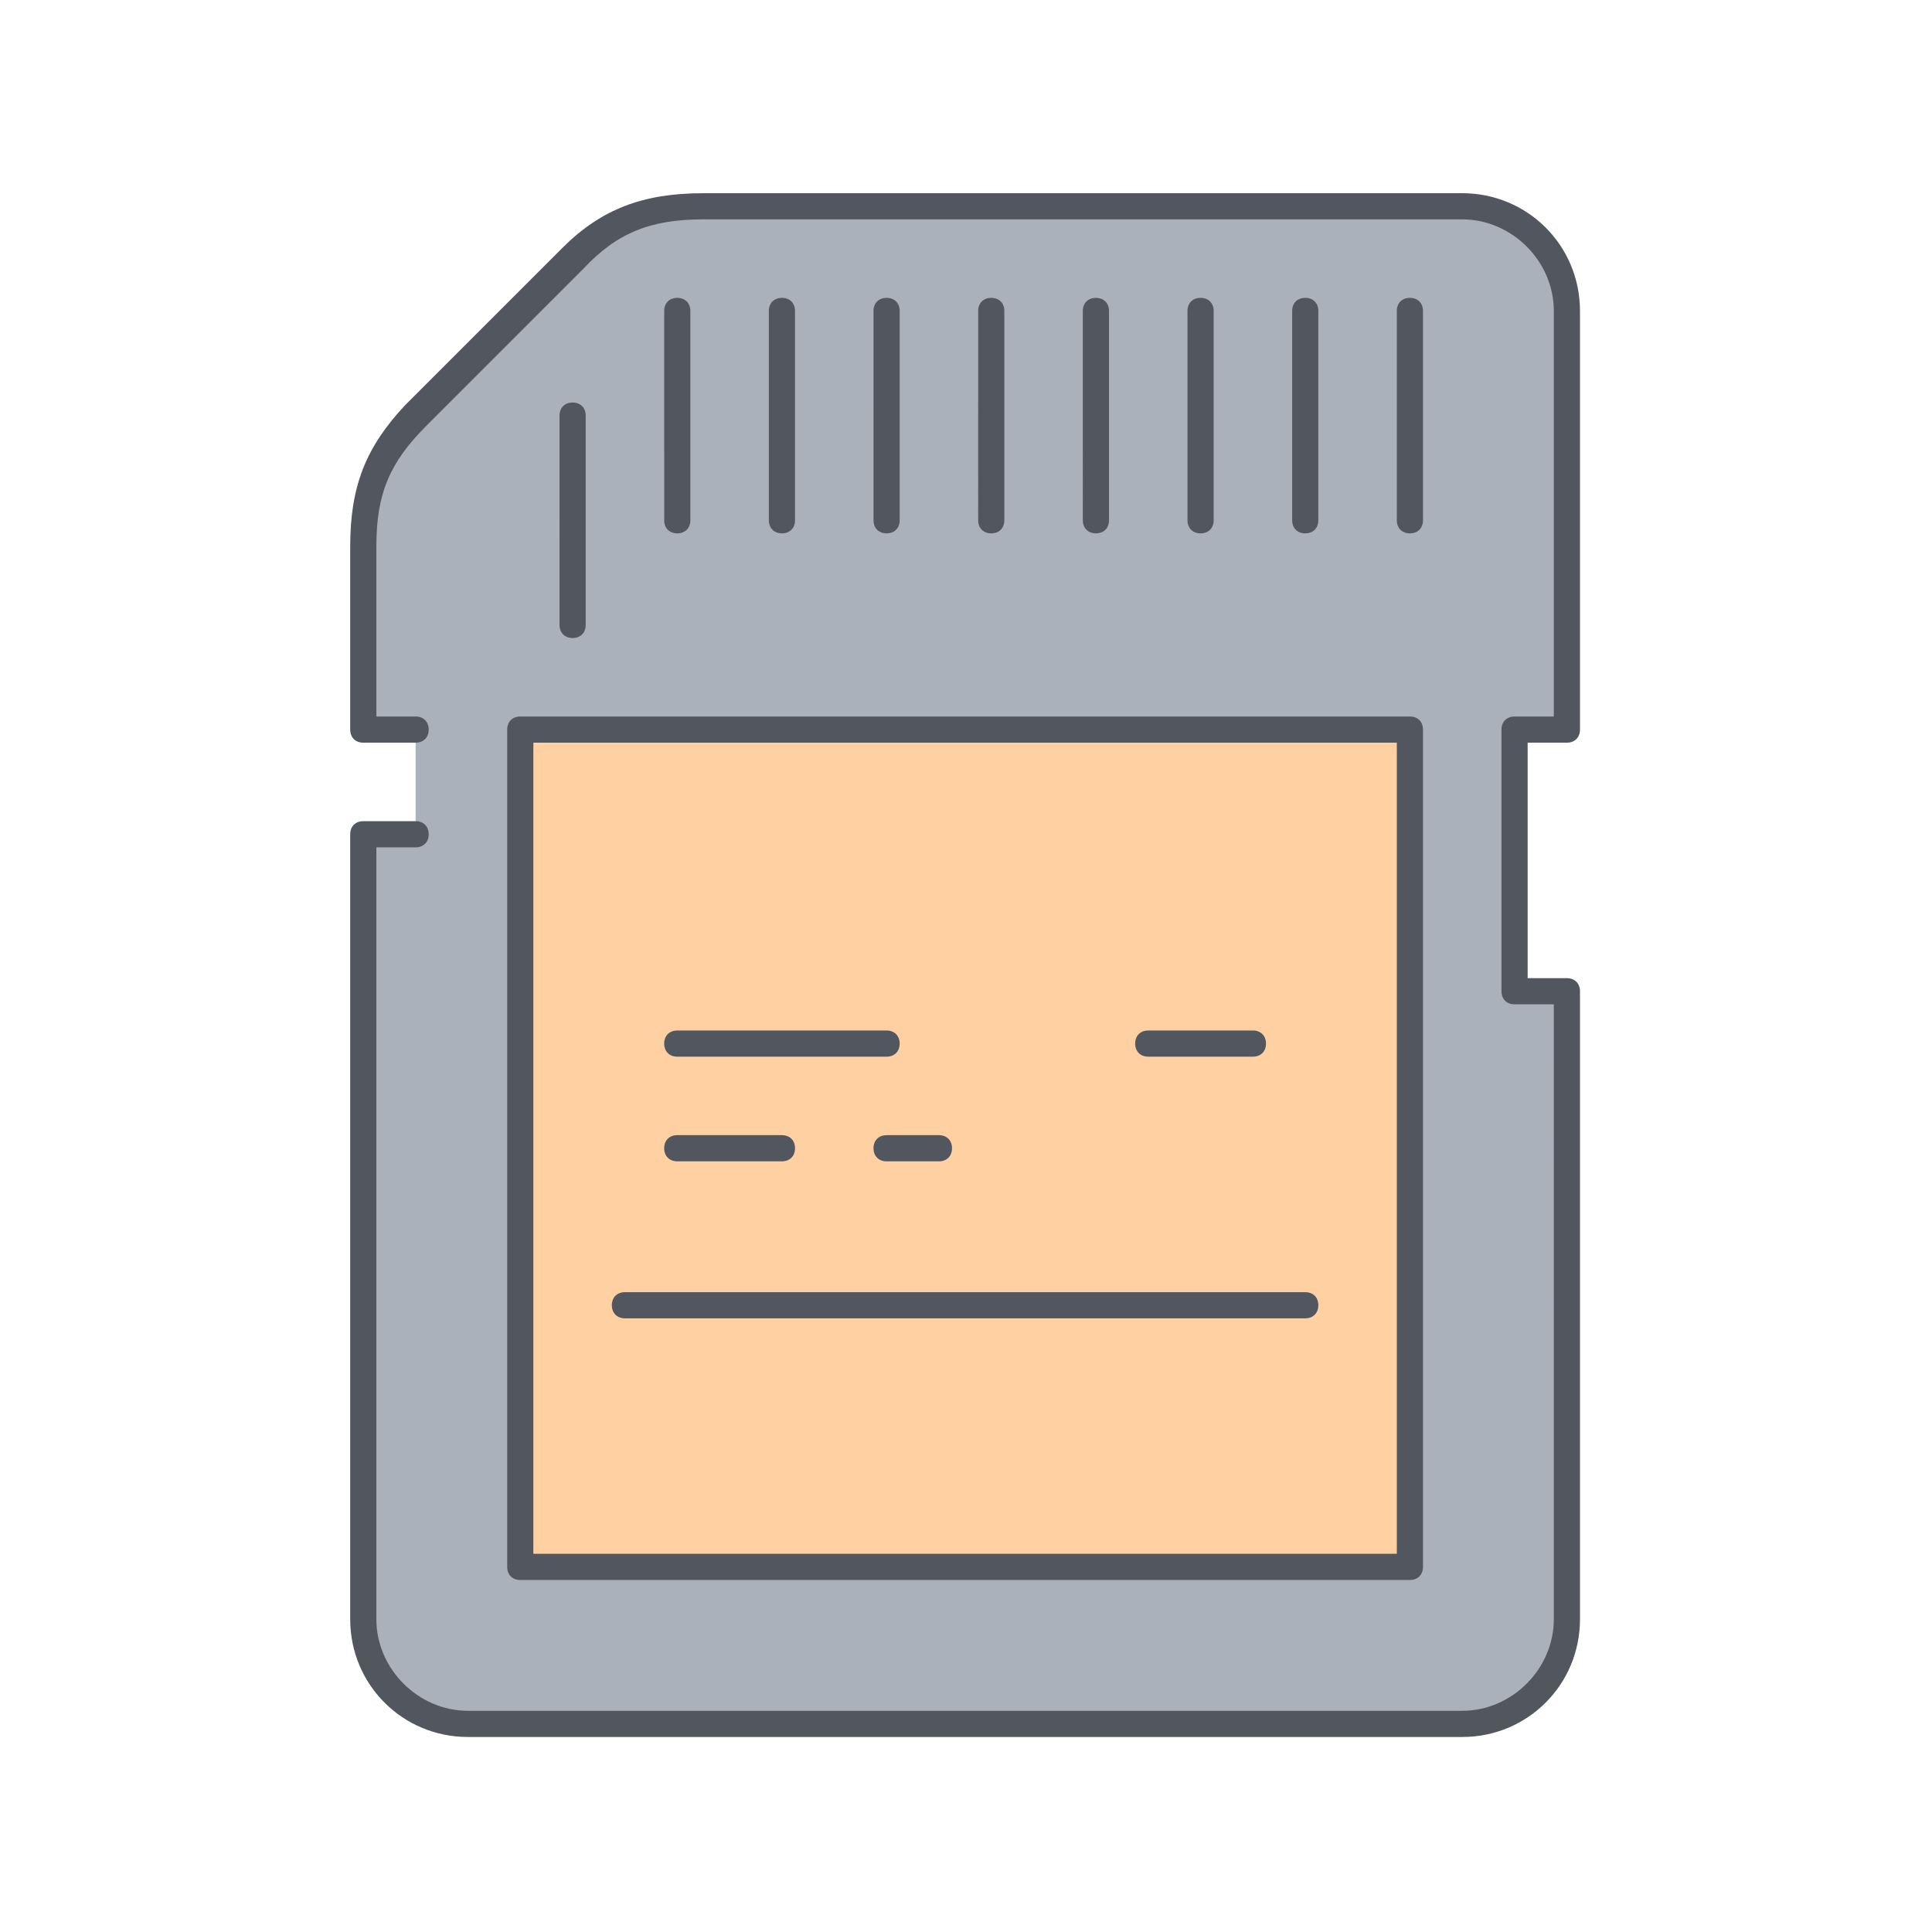
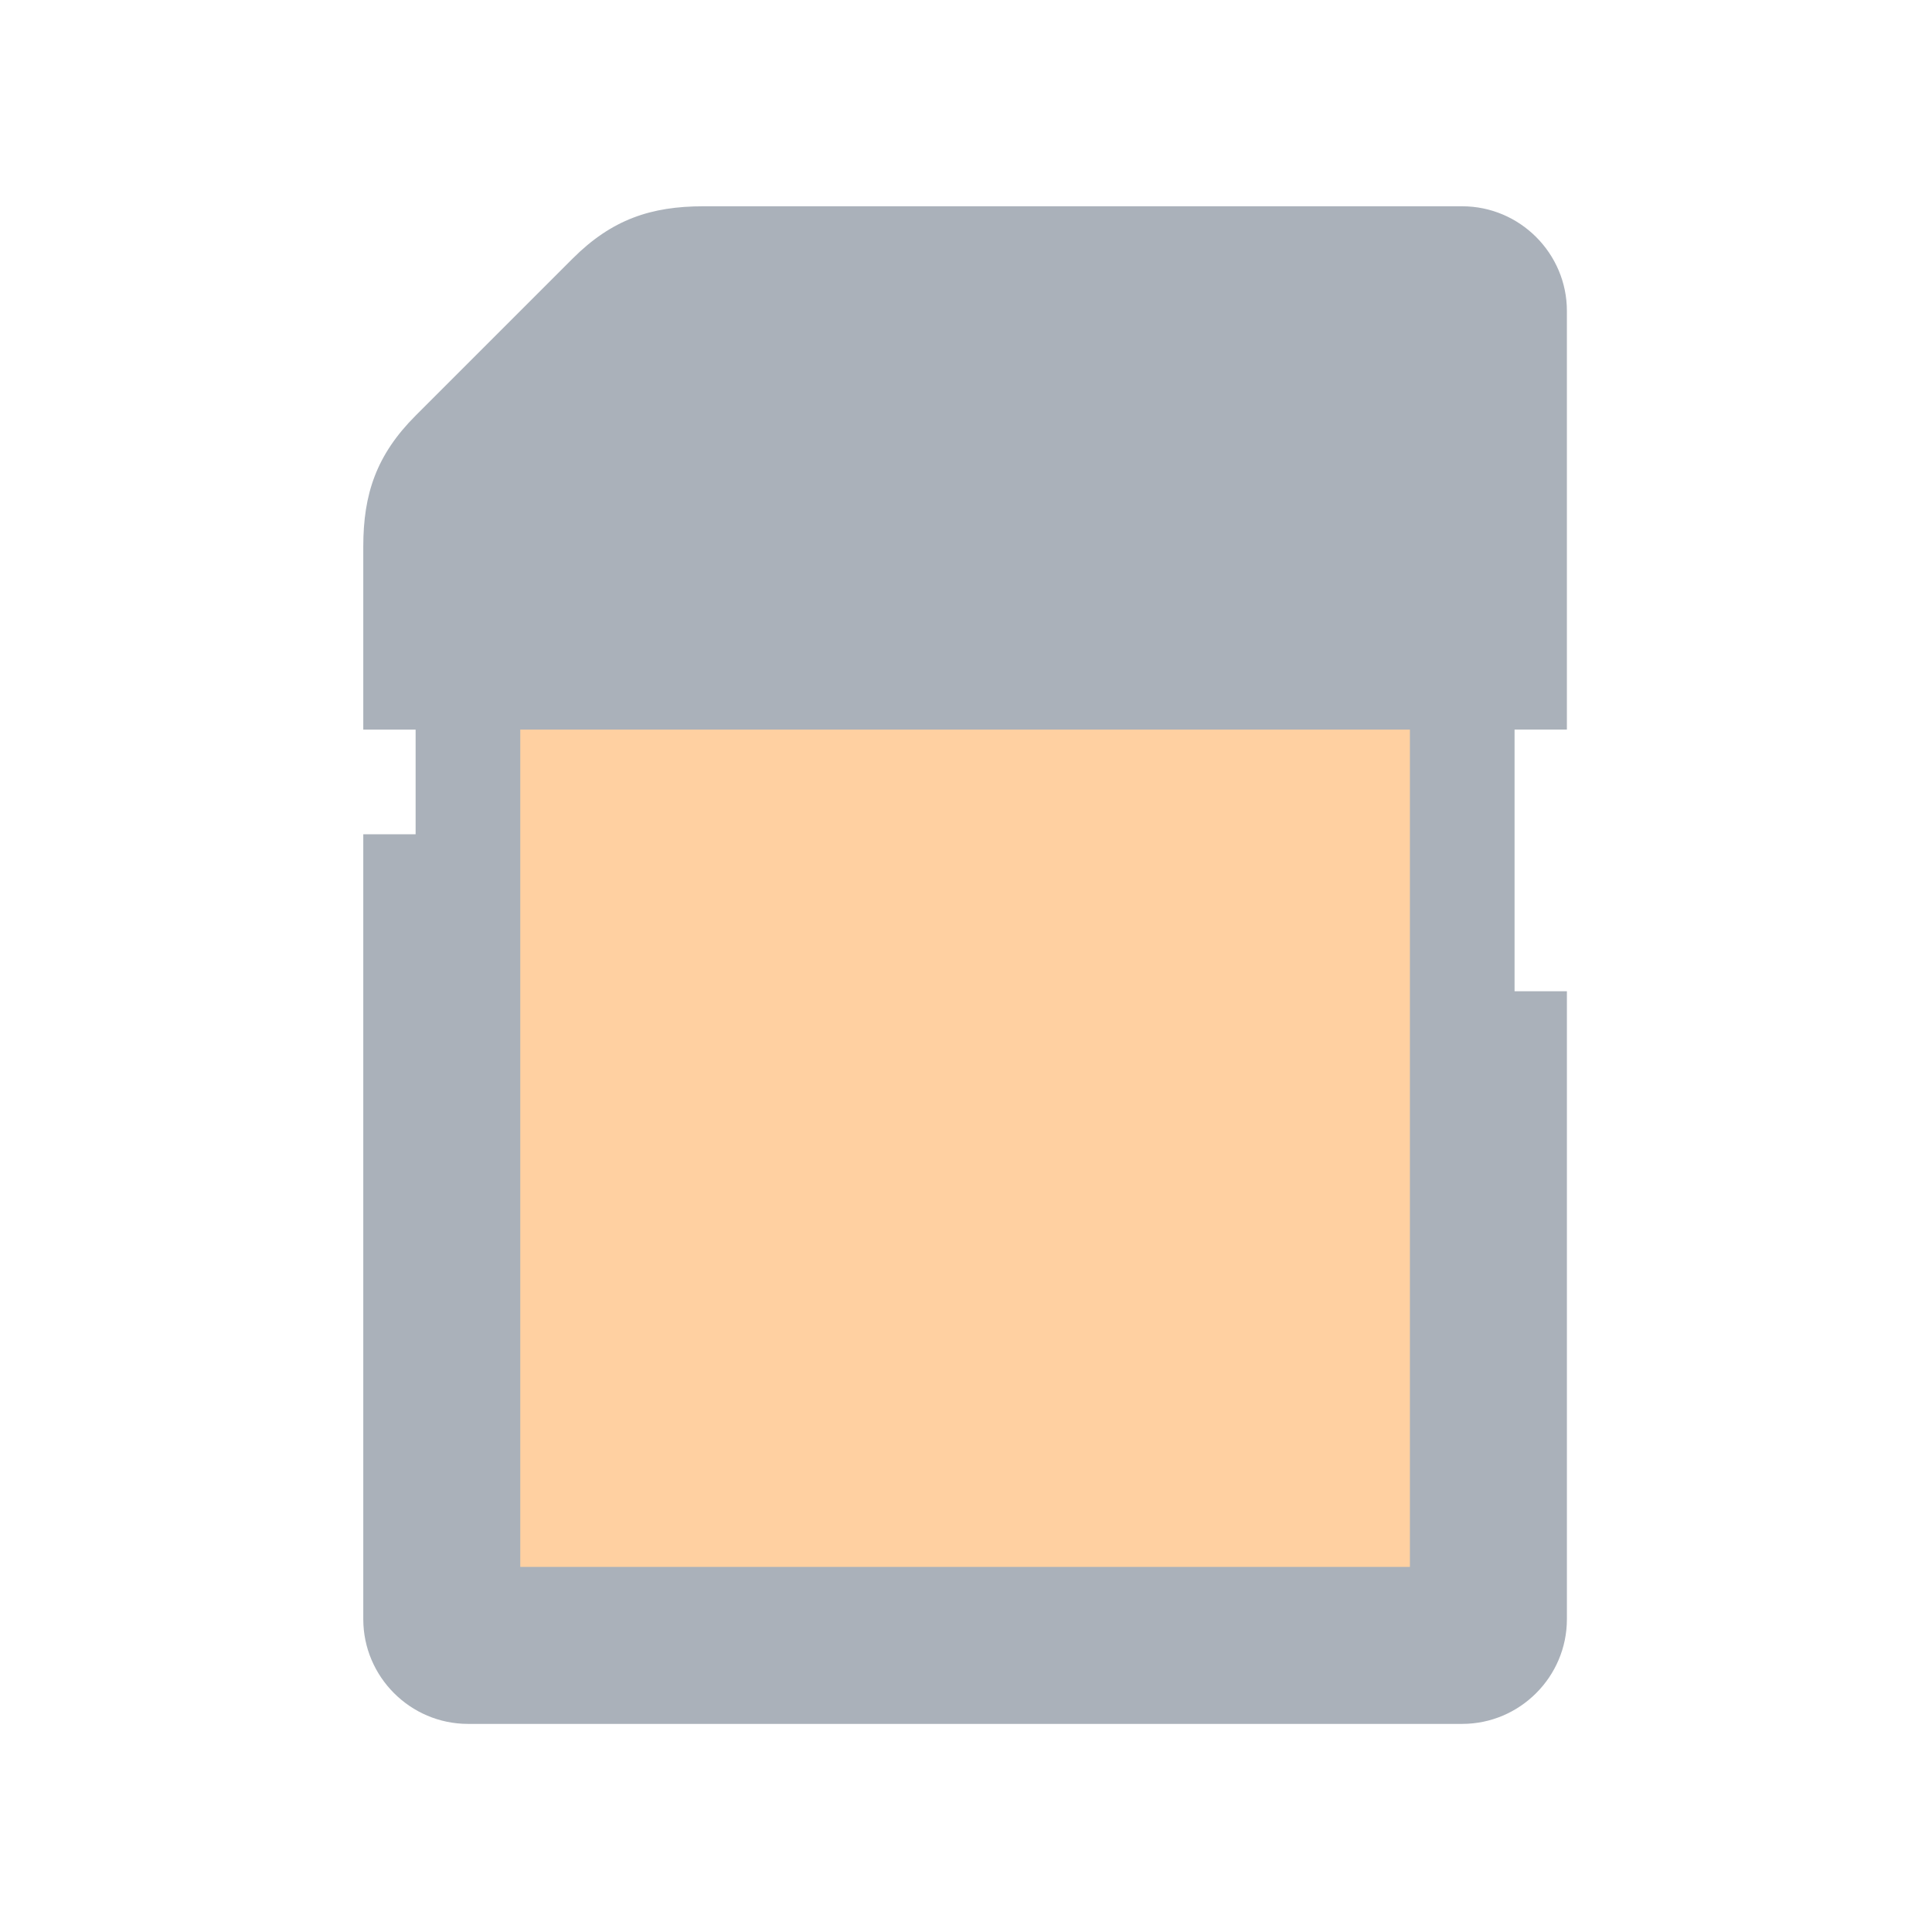
<svg xmlns="http://www.w3.org/2000/svg" xmlns:ns1="http://www.inkscape.org/namespaces/inkscape" xmlns:ns2="http://sodipodi.sourceforge.net/DTD/sodipodi-0.dtd" width="512" height="512" viewBox="0 0 135.467 135.467" version="1.1" id="svg1" xml:space="preserve" ns1:export-filename="favicon.svg" ns1:export-xdpi="96" ns1:export-ydpi="96">
  <ns2:namedview id="namedview1" pagecolor="#ffffff" bordercolor="#000000" borderopacity="0.25" ns1:showpageshadow="2" ns1:pageopacity="0.0" ns1:pagecheckerboard="0" ns1:deskcolor="#d1d1d1" ns1:document-units="px" ns1:export-bgcolor="#efd740ff" />
  <defs id="defs1" />
  <g ns1:label="Слой 1" ns1:groupmode="layer" id="layer1">
    <g id="g2" transform="matrix(0.215,0,0,0.215,13.547,13.547)">
      <g transform="translate(7,1)" id="g1">
        <path style="fill:#aab1ba" d="m 441,259.267 v 204.8 C 441,482.84 425.64,498.2 406.867,498.2 H 82.6 c -18.773,0 -34.133,-15.36 -34.133,-34.133 v -256 H 65.534 V 173.934 H 48.467 V 114.2 c 0,-17.067 4.267,-29.867 17.067,-42.667 l 51.2,-51.2 c 12.8,-12.8 25.6,-17.067 42.667,-17.067 H 406.868 C 425.64,3.267 441,18.627 441,37.4 v 136.533 h -17.067 v 85.333 H 441 Z" id="path1" />
        <polygon style="fill:#ffd0a1" points="389.8,173.933 99.667,173.933 99.667,447 389.8,447 " id="polygon1" />
      </g>
-       <path style="fill:#51565f" d="M 413.867,503.467 H 89.6 c -21.333,0 -38.4,-17.067 -38.4,-38.4 v -256 c 0,-2.56 1.707,-4.267 4.267,-4.267 h 17.067 c 2.56,0 4.267,1.707 4.267,4.267 0,2.56 -1.707,4.267 -4.267,4.267 h -12.8 v 251.733 c 0,16.213 13.653,29.867 29.867,29.867 h 324.267 c 16.213,0 29.867,-13.653 29.867,-29.867 V 264.533 h -12.8 c -2.56,0 -4.267,-1.707 -4.267,-4.267 v -85.333 c 0,-2.56 1.707,-4.267 4.267,-4.267 h 12.8 V 38.4 c 0,-16.213 -13.653,-29.867 -29.867,-29.867 H 166.4 c -17.067,0 -28.16,4.267 -39.253,16.213 l -51.2,51.2 C 64,87.893 59.733,98.133 59.733,115.2 v 55.467 h 12.8 c 2.56,0 4.267,1.707 4.267,4.267 0,2.56 -1.707,4.267 -4.267,4.267 H 55.467 c -2.56,0 -4.267,-1.707 -4.267,-4.267 V 115.2 c 0,-19.627 5.12,-32.427 17.92,-46.08 l 51.2,-51.2 C 133.12,5.12 146.773,0 166.4,0 h 247.467 c 21.333,0 38.4,17.067 38.4,38.4 v 136.533 c 0,2.56 -1.707,4.267 -4.267,4.267 H 435.2 V 256 H 448 c 2.56,0 4.267,1.707 4.267,4.267 v 204.8 c 0,21.333 -17.067,38.4 -38.4,38.4 z M 396.8,452.267 H 106.667 c -2.56,0 -4.267,-1.707 -4.267,-4.267 V 174.933 c 0,-2.56 1.707,-4.267 4.267,-4.267 H 396.8 c 2.56,0 4.267,1.707 4.267,4.267 V 448 c 0,2.56 -1.707,4.267 -4.267,4.267 z m -285.867,-8.534 h 281.6 V 179.2 h -281.6 z m 251.734,-76.8 H 140.8 c -2.56,0 -4.267,-1.707 -4.267,-4.267 0,-2.56 1.707,-4.267 4.267,-4.267 h 221.867 c 2.56,0 4.267,1.707 4.267,4.267 0,2.56 -1.707,4.267 -4.267,4.267 z M 243.2,315.733 h -17.067 c -2.56,0 -4.267,-1.707 -4.267,-4.267 0,-2.56 1.707,-4.267 4.267,-4.267 H 243.2 c 2.56,0 4.267,1.707 4.267,4.267 0,2.561 -1.707,4.267 -4.267,4.267 z m -51.2,0 h -34.133 c -2.56,0 -4.267,-1.707 -4.267,-4.267 0,-2.56 1.707,-4.267 4.267,-4.267 H 192 c 2.56,0 4.267,1.707 4.267,4.267 0,2.561 -1.707,4.267 -4.267,4.267 z M 345.6,281.6 h -34.133 c -2.56,0 -4.267,-1.707 -4.267,-4.267 0,-2.56 1.707,-4.267 4.267,-4.267 H 345.6 c 2.56,0 4.267,1.707 4.267,4.267 0,2.56 -1.707,4.267 -4.267,4.267 z m -119.467,0 h -68.267 c -2.56,0 -4.267,-1.707 -4.267,-4.267 0,-2.56 1.707,-4.267 4.267,-4.267 h 68.267 c 2.56,0 4.267,1.707 4.267,4.267 0,2.56 -1.707,4.267 -4.267,4.267 z m -102.4,-136.533 c -2.56,0 -4.267,-1.707 -4.267,-4.267 V 72.533 c 0,-2.56 1.707,-4.267 4.267,-4.267 2.56,0 4.267,1.707 4.267,4.267 V 140.8 c 0,2.56 -1.707,4.267 -4.267,4.267 z M 396.8,110.933 c -2.56,0 -4.267,-1.707 -4.267,-4.267 V 38.4 c 0,-2.56 1.707,-4.267 4.267,-4.267 2.56,0 4.267,1.707 4.267,4.267 v 68.267 c 0,2.56 -1.707,4.266 -4.267,4.266 z m -34.133,0 c -2.56,0 -4.267,-1.707 -4.267,-4.267 V 38.4 c 0,-2.56 1.707,-4.267 4.267,-4.267 2.56,0 4.267,1.707 4.267,4.267 v 68.267 c -0.001,2.56 -1.707,4.266 -4.267,4.266 z m -34.134,0 c -2.56,0 -4.267,-1.707 -4.267,-4.267 V 38.4 c 0,-2.56 1.707,-4.267 4.267,-4.267 2.56,0 4.267,1.707 4.267,4.267 v 68.267 c 0,2.56 -1.707,4.266 -4.267,4.266 z m -34.133,0 c -2.56,0 -4.267,-1.707 -4.267,-4.267 V 38.4 c 0,-2.56 1.707,-4.267 4.267,-4.267 2.56,0 4.267,1.707 4.267,4.267 v 68.267 c 0,2.56 -1.707,4.266 -4.267,4.266 z m -34.133,0 c -2.56,0 -4.267,-1.707 -4.267,-4.267 V 38.4 c 0,-2.56 1.707,-4.267 4.267,-4.267 2.56,0 4.267,1.707 4.267,4.267 v 68.267 c -10e-4,2.56 -1.707,4.266 -4.267,4.266 z m -34.134,0 c -2.56,0 -4.267,-1.707 -4.267,-4.267 V 38.4 c 0,-2.56 1.707,-4.267 4.267,-4.267 2.56,0 4.267,1.707 4.267,4.267 v 68.267 c 0,2.56 -1.707,4.266 -4.267,4.266 z m -34.133,0 c -2.56,0 -4.267,-1.707 -4.267,-4.267 V 38.4 c 0,-2.56 1.707,-4.267 4.267,-4.267 2.56,0 4.267,1.707 4.267,4.267 v 68.267 c 0,2.56 -1.707,4.266 -4.267,4.266 z m -34.133,0 c -2.56,0 -4.267,-1.707 -4.267,-4.267 V 38.4 c 0,-2.56 1.707,-4.267 4.267,-4.267 2.56,0 4.267,1.707 4.267,4.267 v 68.267 c -10e-4,2.56 -1.707,4.266 -4.267,4.266 z" id="path2" />
    </g>
  </g>
</svg>